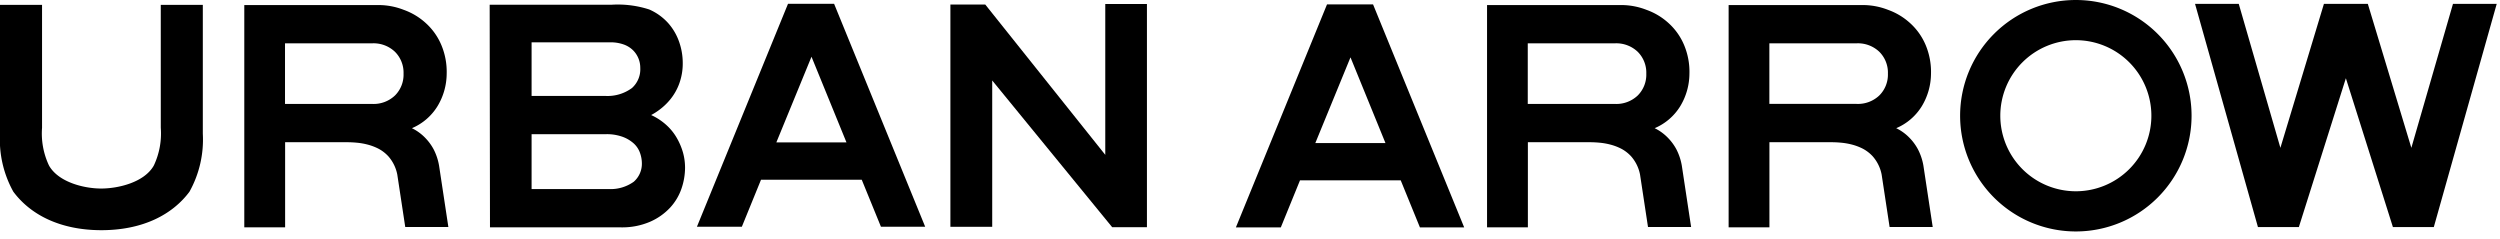
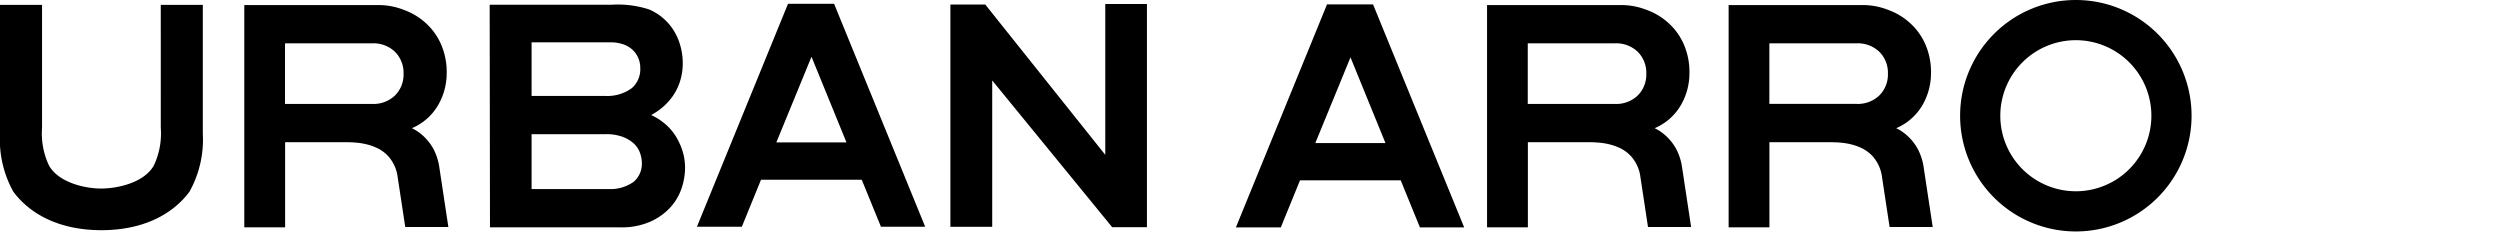
<svg xmlns="http://www.w3.org/2000/svg" xmlns:ns1="http://sodipodi.sourceforge.net/DTD/sodipodi-0.dtd" xmlns:ns2="http://www.inkscape.org/namespaces/inkscape" width="220" height="21" viewBox="0 0 220 21" version="1.1" id="svg8" ns1:docname="UA.svg" ns2:version="1.3.2 (091e20ef0f, 2023-11-25)">
  <defs id="defs8" />
  <ns1:namedview id="namedview8" pagecolor="#505050" bordercolor="#ffffff" borderopacity="1" ns2:showpageshadow="0" ns2:pageopacity="0" ns2:pagecheckerboard="1" ns2:deskcolor="#505050" ns2:zoom="6" ns2:cx="118.66667" ns2:cy="18.75" ns2:window-width="1920" ns2:window-height="1011" ns2:window-x="0" ns2:window-y="32" ns2:window-maximized="1" ns2:current-layer="svg8" />
  <path d="M147.518,13.133a4.46,4.46,0,0,0-.759-1.024,4.149,4.149,0,0,0-1.149-.829,4.864,4.864,0,0,0,2.245-1.924,5.579,5.579,0,0,0,.815-2.876,6.079,6.079,0,0,0-.45-2.469,5.432,5.432,0,0,0-1.375-1.967A5.728,5.728,0,0,0,144.893.867a6.1,6.1,0,0,0-2.118-.421H130.86V20.005h3.593V12.516h5.486c.241,0,.52.013.828.042a5.907,5.907,0,0,1,.954.168,4.679,4.679,0,0,1,.955.364,3.23,3.23,0,0,1,.856.66,3.411,3.411,0,0,1,.792,1.616l.7,4.61h3.794l-.818-5.4A4.969,4.969,0,0,0,147.518,13.133Zm-3.4-4.729a2.731,2.731,0,0,1-2,.743h-7.675V3.813h7.675a2.728,2.728,0,0,1,2,.744,2.589,2.589,0,0,1,.756,1.923A2.586,2.586,0,0,1,144.123,8.4Z" fill="#1a1919" fill-rule="evenodd" id="path1" style="fill:#000000;stroke:none" />
  <path d="M168.775,13.133a4.455,4.455,0,0,0-.758-1.024,4.169,4.169,0,0,0-1.15-.829,4.867,4.867,0,0,0,2.246-1.924,5.588,5.588,0,0,0,.815-2.876,6.1,6.1,0,0,0-.451-2.469A5.442,5.442,0,0,0,168.1,2.044,5.757,5.757,0,0,0,166.151.867a6.1,6.1,0,0,0-2.12-.421H152.119V20.005h3.59V12.516H161.2c.24,0,.52.013.829.042a5.926,5.926,0,0,1,.954.168,4.693,4.693,0,0,1,.954.364,3.246,3.246,0,0,1,.856.66,3.411,3.411,0,0,1,.792,1.616l.7,4.61h3.794l-.819-5.4A4.969,4.969,0,0,0,168.775,13.133ZM165.38,8.4a2.731,2.731,0,0,1-2,.743h-7.676V3.813h7.676a2.728,2.728,0,0,1,2,.744,2.585,2.585,0,0,1,.756,1.923A2.582,2.582,0,0,1,165.38,8.4Z" fill="#1a1919" fill-rule="evenodd" id="path2" style="fill:#000000;stroke:none" />
  <path d="M59.562,12.146a4.694,4.694,0,0,0-.913-1.135,5.211,5.211,0,0,0-1.348-.887,5.517,5.517,0,0,0,.744-.476,5.311,5.311,0,0,0,.928-.886,4.823,4.823,0,0,0,.784-1.36,5.163,5.163,0,0,0,.324-1.909,5.6,5.6,0,0,0-.308-1.783,4.919,4.919,0,0,0-.955-1.656A4.854,4.854,0,0,0,57.133.834,8.98,8.98,0,0,0,53.825.416H43.091l.027,19.591H54.606a6.213,6.213,0,0,0,2.6-.493,5.31,5.31,0,0,0,1.77-1.247,4.736,4.736,0,0,0,1-1.685,5.733,5.733,0,0,0,.309-1.825,4.994,4.994,0,0,0-.182-1.333A5.72,5.72,0,0,0,59.562,12.146ZM46.78,3.725h6.9a3.415,3.415,0,0,1,1.235.2,2.24,2.24,0,0,1,.812.518,2.174,2.174,0,0,1,.617,1.531,2.218,2.218,0,0,1-.729,1.77,3.626,3.626,0,0,1-2.309.7H46.78Zm8.991,12.268a3.5,3.5,0,0,1-2.183.645H46.78v-4.83h6.535a4.1,4.1,0,0,1,1.5.241,3.025,3.025,0,0,1,.982.6,2.065,2.065,0,0,1,.532.83,2.79,2.79,0,0,1,.156.883A2.1,2.1,0,0,1,55.771,15.993Z" fill="#1a1919" fill-rule="evenodd" id="path4" style="fill:#000000;stroke:none" />
  <polygon points="97.264 13.627 86.704 0.4 83.635 0.4 83.635 19.958 87.315 19.958 87.315 7.081 97.873 19.994 100.93 19.994 100.93 0.353 97.264 0.353 97.264 13.627" fill="#1a1919" fill-rule="evenodd" id="polygon4" style="fill:#000000;stroke:none" />
  <path d="M14.149,11.247a6.593,6.593,0,0,1-.586,3.262l-.051.1c-.86,1.457-3.121,1.977-4.588,1.982S5.2,16.066,4.336,14.609l-.051-.1A6.606,6.606,0,0,1,3.7,11.247V.426H0V11.77a9.439,9.439,0,0,0,1.174,5.1c1.474,1.978,4.042,3.38,7.744,3.387H8.93c3.7-.007,6.27-1.409,7.744-3.387a9.43,9.43,0,0,0,1.174-5.1V.426h-3.7Z" fill="#1a1919" fill-rule="evenodd" id="path5" style="fill:#000000;stroke:none" />
  <path d="M69.346.332,61.329,19.954h3.953l1.687-4.138h8.864l1.69,4.138h3.893L73.4.332Zm-1.028,12.2,3.094-7.54,3.078,7.54Z" fill="#1a1919" fill-rule="evenodd" id="path6" style="fill:#000000;stroke:none" />
  <path d="M116.777.387l-8.018,19.622h3.953L114.4,15.87h8.864l1.689,4.139h3.894L120.829.387Zm-1.028,12.2,3.094-7.541,3.077,7.541Z" fill="#1a1919" fill-rule="evenodd" id="path7" style="fill:#000000;stroke:none" />
  <path d="M182.674,0a10.184,10.184,0,1,0,10.184,10.184A10.184,10.184,0,0,0,182.674,0Zm0,16.831a6.647,6.647,0,1,1,6.647-6.647A6.647,6.647,0,0,1,182.674,16.831Z" fill="#1a1919" fill-rule="evenodd" id="path8" style="fill:#000000;stroke:none" />
-   <polygon points="215.863 0.338 212.199 13.01 208.368 0.338 204.506 0.338 200.675 13.01 197.01 0.338 193.163 0.338 198.698 19.98 202.3 19.98 206.437 6.884 210.575 19.98 214.176 19.98 219.712 0.338 215.863 0.338" fill="#1a1919" fill-rule="evenodd" id="polygon8" style="fill:#000000;stroke:none" />
  <path d="m 38.156,13.133 a 4.46,4.46 0 0 0 -0.759,-1.024 4.149,4.149 0 0 0 -1.149,-0.829 4.864,4.864 0 0 0 2.245,-1.924 5.579,5.579 0 0 0 0.815,-2.876 6.079,6.079 0 0 0 -0.45,-2.469 5.432,5.432 0 0 0 -1.375,-1.967 5.728,5.728 0 0 0 -1.952,-1.177 6.1,6.1 0 0 0 -2.118,-0.421 h -11.915 v 19.559 h 3.593 v -7.489 h 5.486 c 0.241,0 0.52,0.013 0.828,0.042 a 5.907,5.907 0 0 1 0.954,0.168 4.679,4.679 0 0 1 0.955,0.364 3.23,3.23 0 0 1 0.856,0.66 3.411,3.411 0 0 1 0.792,1.616 l 0.7,4.61 h 3.794 l -0.818,-5.4 a 4.969,4.969 0 0 0 -0.482,-1.443 z m -3.4,-4.729 a 2.731,2.731 0 0 1 -2,0.743 h -7.675 V 3.813 h 7.675 a 2.728,2.728 0 0 1 2,0.744 2.589,2.589 0 0 1 0.756,1.923 2.586,2.586 0 0 1 -0.751,1.92 z" fill="#1a1919" fill-rule="evenodd" id="path9" style="fill:#000000;stroke:none" />
</svg>